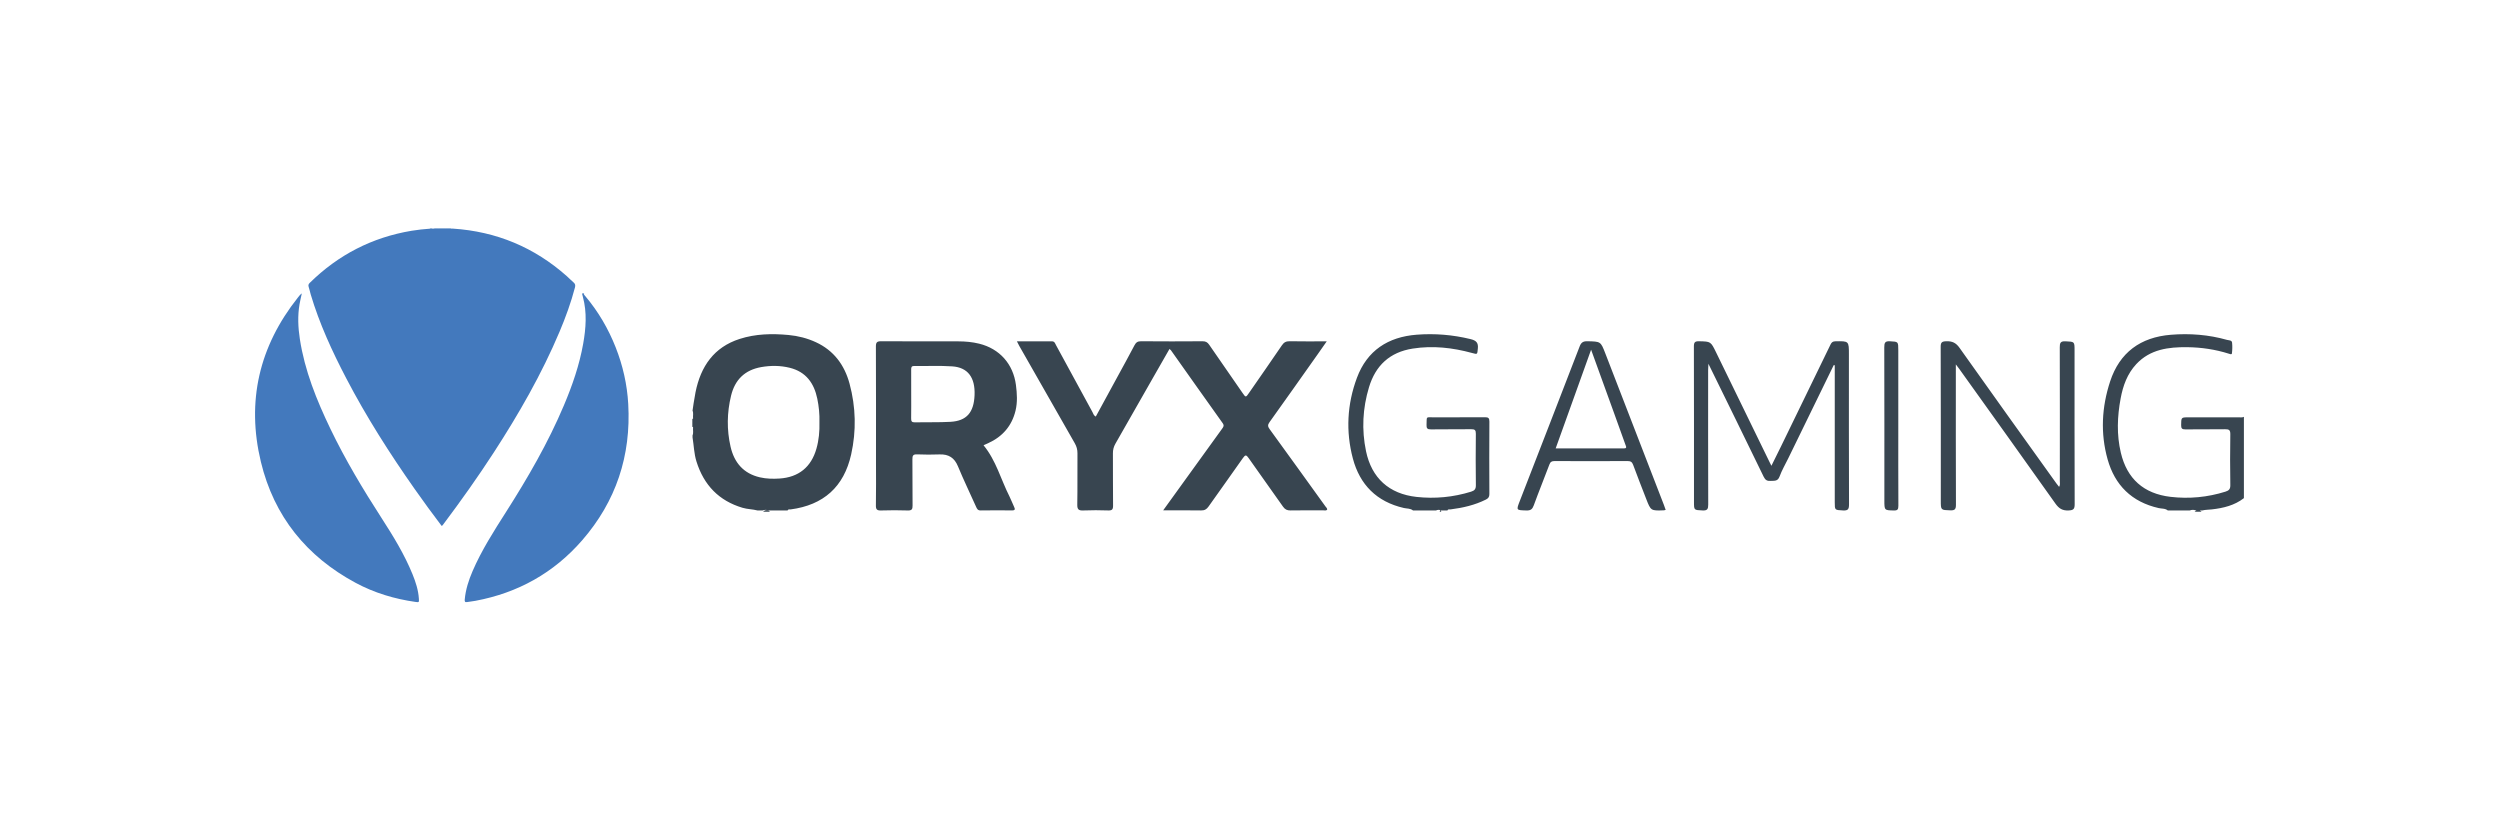
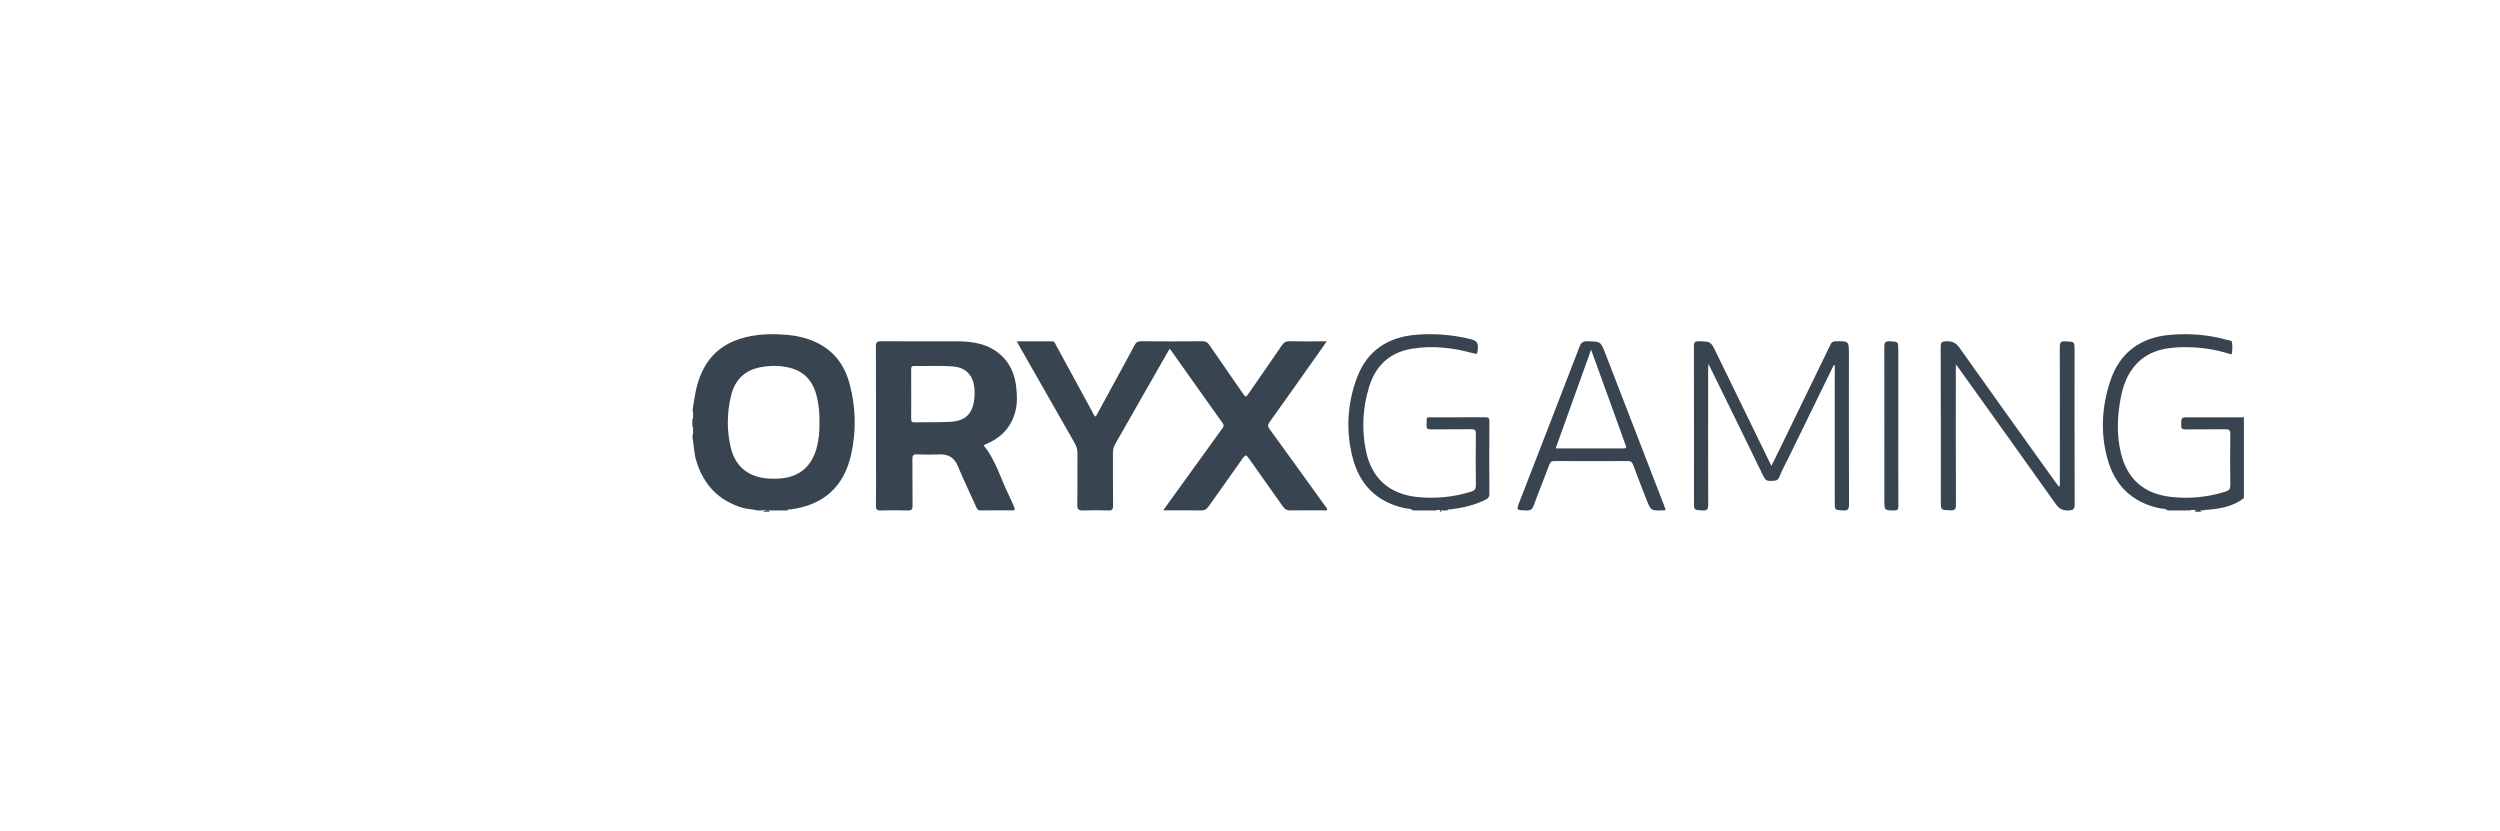
<svg xmlns="http://www.w3.org/2000/svg" width="400px" height="133px" viewBox="0 0 400 133" version="1.1">
  <title>H27/Akcebet/logo-thumb</title>
  <g id="H27/Akcebet/logo-thumb" stroke="none" stroke-width="1" fill="none" fill-rule="evenodd">
    <g id="Akcebet-" transform="translate(40.808, 29.564)">
      <g id="Group-20-Copy-11" transform="translate(0, 6.982)">
        <g id="Group" transform="translate(-0, -0)">
-           <path d="M7.484,10.398 C7.351,11.022 7.212,11.578 7.116,12.141 C6.801,13.991 6.884,15.843 7.166,17.686 C7.945,22.769 9.849,27.467 12.054,32.057 C14.442,37.026 17.271,41.739 20.255,46.363 C22.106,49.232 23.895,52.141 25.191,55.322 C25.704,56.581 26.125,57.871 26.212,59.245 C26.249,59.837 26.243,59.843 25.657,59.76 C22.299,59.282 19.087,58.317 16.092,56.707 C8.246,52.488 3.034,46.071 0.934,37.354 C-1.396,27.678 0.654,18.871 6.844,11.076 C7.022,10.852 7.183,10.61 7.484,10.398 Z M52.679,10.502 C52.649,10.511 52.63,10.523 52.616,10.538 L52.6,10.559 L52.877,10.882 C54.923,13.318 56.515,16.036 57.691,19.009 C58.845,21.927 59.532,24.955 59.71,28.094 C60.18,36.375 57.752,43.68 52.329,49.912 C47.781,55.138 42.045,58.313 35.272,59.583 C34.831,59.665 34.381,59.705 33.938,59.783 C33.596,59.844 33.519,59.718 33.549,59.384 C33.693,57.789 34.176,56.291 34.804,54.835 C36.243,51.502 38.188,48.46 40.129,45.416 C43.629,39.927 46.887,34.305 49.428,28.287 C50.768,25.114 51.894,21.871 52.499,18.466 C52.942,15.968 53.13,13.467 52.457,10.973 C52.423,10.846 52.392,10.719 52.359,10.592 C52.319,10.493 52.299,10.406 52.428,10.398 C52.427,10.391 52.423,10.381 52.419,10.371 C52.589,10.35 52.613,10.444 52.679,10.502 Z M28.284,0 L28.282,0.031 L28.581,0.033 L28.667,0.034 C28.669,0.023 28.672,0.012 28.676,0 L29.274,0 L29.272,0.038 L29.289,0 L30.479,0 L30.488,0.032 C30.495,0.022 30.494,0.011 30.494,0 L31.331,0 L31.331,0.034 L31.451,0.034 C31.525,0.033 31.598,0.033 31.671,0.033 C38.613,0.496 44.693,3.025 49.897,7.652 C50.258,7.974 50.589,8.331 50.96,8.64 C51.236,8.869 51.275,9.107 51.188,9.441 C50.55,11.871 49.693,14.224 48.717,16.535 C45.85,23.329 42.194,29.693 38.188,35.866 C35.648,39.781 32.947,43.584 30.145,47.315 C30.067,47.418 30.008,47.543 29.856,47.601 C28.394,45.678 26.967,43.724 25.576,41.746 C21.562,36.042 17.819,30.169 14.589,23.98 C12.335,19.659 10.298,15.244 8.904,10.557 C8.787,10.164 8.713,9.757 8.582,9.369 C8.489,9.095 8.543,8.917 8.751,8.713 C13.311,4.229 18.73,1.433 25.042,0.378 C26.031,0.213 27.026,0.11 28.025,0.039 C28.025,0.026 28.026,0.013 28.026,0 L28.284,0 Z" id="Combined-Shape" fill="#4379BD" />
          <path d="M82.41,45.334 L81.282,45.334 C81.658,44.965 82.034,45.011 82.41,45.334 Z M85.36,17.053 C86.879,17.195 88.349,17.566 89.744,18.213 C92.586,19.529 94.31,21.828 95.125,24.859 C96.13,28.596 96.219,32.389 95.378,36.16 C94.219,41.355 90.95,44.264 85.691,44.961 C85.524,44.983 85.304,44.877 85.21,45.131 L82.168,45.131 C81.848,44.996 81.528,44.996 81.207,45.131 L80.407,45.131 C79.613,44.921 78.786,44.935 77.991,44.698 C74.244,43.579 71.82,41.107 70.626,37.291 C70.231,36.028 70.209,34.722 69.999,33.438 L69.999,33.109 C70.174,32.717 70.041,32.303 70.082,31.901 L70.082,31.763 L69.965,31.763 L69.965,30.463 L70.082,30.463 L70.082,30.372 C70.037,29.968 70.177,29.551 69.999,29.156 C69.999,29.046 70.3,27.089 70.473,26.223 C71.31,22.042 73.443,19.004 77.526,17.686 C80.084,16.86 82.716,16.806 85.36,17.053 Z M80.993,22.188 C78.368,22.651 76.782,24.203 76.161,26.768 C75.504,29.483 75.459,32.216 76.084,34.932 C76.667,37.464 78.142,39.219 80.777,39.827 C81.813,40.066 82.866,40.088 83.918,40.019 C86.981,39.817 88.979,38.189 89.818,35.252 C90.213,33.866 90.34,32.451 90.301,31.016 C90.34,29.744 90.216,28.487 89.958,27.243 C89.443,24.754 88.142,22.944 85.565,22.303 C84.058,21.928 82.526,21.918 80.993,22.188 Z M315.52,17.837 C315.81,17.92 316.284,17.865 316.326,18.284 C316.384,18.851 316.37,19.436 316.297,20.002 C316.267,20.236 315.971,20.096 315.8,20.043 C313.645,19.361 311.422,19.033 309.172,19.004 C306.147,18.967 303.212,19.339 301.001,21.709 C299.563,23.249 298.877,25.155 298.499,27.177 C297.953,30.086 297.84,33 298.529,35.904 C299.512,40.04 302.171,42.445 306.476,42.949 C309.454,43.298 312.398,43.018 315.273,42.115 C315.823,41.942 316.052,41.703 316.043,41.083 C316,38.368 315.999,35.651 316.042,32.936 C316.053,32.257 315.83,32.12 315.197,32.131 C313.086,32.167 310.974,32.125 308.863,32.157 C308.302,32.166 308.169,31.986 308.176,31.461 C308.193,30.325 308.171,30.234 309.126,30.227 L309.397,30.226 C312.036,30.226 314.676,30.228 317.315,30.223 C317.616,30.222 317.927,30.289 318.217,30.149 L318.217,43.155 C316.711,44.323 314.934,44.747 313.086,44.957 C312.574,45.015 312.053,45.002 311.549,45.131 L311.16,45.13 C311.256,45.173 311.352,45.24 311.448,45.334 L310.32,45.334 C310.426,45.242 310.533,45.173 310.64,45.129 L310.549,45.131 C310.215,44.996 309.882,44.996 309.548,45.131 L306.047,45.131 C305.809,44.936 305.534,44.873 305.252,44.837 L304.912,44.799 C304.799,44.786 304.687,44.77 304.577,44.746 C300.264,43.769 297.571,41.083 296.41,36.952 C295.237,32.778 295.467,28.582 296.814,24.478 C298.333,19.85 301.675,17.409 306.531,17.017 C309.564,16.771 312.578,17.002 315.52,17.837 Z M194.461,17.706 C195.381,17.929 195.751,18.278 195.645,19.24 C195.542,20.177 195.624,20.177 194.706,19.927 C191.597,19.081 188.453,18.723 185.238,19.225 C181.546,19.8 179.28,21.945 178.232,25.409 C177.213,28.777 177.038,32.204 177.755,35.645 C178.65,39.937 181.442,42.474 185.832,42.96 C188.786,43.286 191.705,43.005 194.558,42.125 C195.115,41.953 195.34,41.705 195.331,41.089 C195.292,38.346 195.298,35.602 195.327,32.859 C195.333,32.283 195.17,32.118 194.585,32.128 C192.445,32.162 190.303,32.118 188.163,32.156 C187.562,32.166 187.414,31.984 187.438,31.419 C187.5,30.005 187.265,30.233 188.611,30.227 C191.335,30.213 194.06,30.235 196.785,30.212 C197.319,30.207 197.497,30.342 197.493,30.897 C197.469,34.765 197.472,38.634 197.492,42.502 C197.494,42.958 197.331,43.188 196.938,43.384 C195.154,44.273 193.246,44.711 191.28,44.958 C191.108,44.979 190.875,44.868 190.785,45.131 L189.784,45.131 L189.708,45.098 C189.739,45.135 189.769,45.213 189.799,45.334 L189.539,45.334 C189.578,45.179 189.616,45.093 189.655,45.077 C189.42,45 189.185,45.017 188.949,45.131 L185.278,45.131 C184.851,44.777 184.303,44.846 183.81,44.733 C179.453,43.735 176.76,40.99 175.652,36.822 C174.498,32.478 174.729,28.116 176.306,23.891 C177.929,19.542 181.272,17.363 185.861,17.006 C188.754,16.782 191.625,17.017 194.461,17.706 Z M145.298,45.111 C146.734,43.122 148.06,41.284 149.386,39.447 C151.161,36.987 152.935,34.527 154.714,32.071 C154.926,31.778 155.106,31.56 154.818,31.157 C152.046,27.281 149.3,23.386 146.544,19.498 C146.501,19.437 146.432,19.394 146.31,19.285 C145.412,20.855 144.527,22.398 143.646,23.944 C141.651,27.446 139.665,30.953 137.657,34.447 C137.377,34.936 137.255,35.423 137.259,35.985 C137.278,38.776 137.249,41.567 137.282,44.358 C137.289,44.973 137.109,45.145 136.505,45.125 C135.177,45.081 133.845,45.071 132.518,45.127 C131.79,45.158 131.543,44.974 131.557,44.201 C131.606,41.465 131.564,38.728 131.586,35.991 C131.59,35.398 131.453,34.89 131.159,34.378 C128.188,29.19 125.231,23.992 122.272,18.796 C122.156,18.592 122.057,18.377 121.9,18.07 C123.83,18.07 125.663,18.076 127.496,18.066 C127.933,18.063 128.009,18.408 128.156,18.679 C130.097,22.241 132.029,25.808 133.975,29.368 C134.11,29.615 134.168,29.932 134.515,30.111 C135.682,27.969 136.843,25.839 138.002,23.709 C138.907,22.046 139.825,20.39 140.702,18.713 C140.944,18.251 141.206,18.049 141.758,18.054 C145.04,18.083 148.323,18.08 151.605,18.056 C152.1,18.052 152.388,18.212 152.66,18.61 C154.42,21.179 156.202,23.733 157.975,26.293 C158.516,27.075 158.512,27.077 159.036,26.32 C160.793,23.783 162.561,21.254 164.297,18.703 C164.621,18.226 164.965,18.04 165.551,18.053 C167.468,18.094 169.387,18.068 171.471,18.068 C170.934,18.836 170.481,19.49 170.021,20.139 C167.456,23.764 164.899,27.395 162.312,31.004 C162.003,31.435 162.026,31.697 162.328,32.112 C165.324,36.229 168.296,40.362 171.272,44.493 C171.378,44.64 171.55,44.755 171.543,44.989 C171.361,45.211 171.1,45.104 170.879,45.106 C169.142,45.116 167.406,45.09 165.67,45.124 C165.121,45.135 164.784,44.961 164.468,44.51 C162.652,41.914 160.791,39.35 158.977,36.752 C158.604,36.218 158.449,36.181 158.054,36.749 C156.245,39.349 154.377,41.908 152.558,44.502 C152.243,44.951 151.916,45.134 151.362,45.124 C149.412,45.091 147.462,45.111 145.298,45.111 M100.213,18.052 C104.327,18.085 108.441,18.063 112.556,18.072 C113.668,18.075 114.777,18.176 115.858,18.442 C119.143,19.252 121.306,21.707 121.741,25.047 C121.921,26.427 122.005,27.801 121.676,29.165 C121.09,31.586 119.612,33.311 117.301,34.362 C117.055,34.474 116.806,34.583 116.558,34.694 C118.574,37.145 119.329,40.169 120.711,42.892 C120.981,43.424 121.177,43.991 121.437,44.528 C121.621,44.908 121.651,45.124 121.103,45.119 C119.435,45.104 117.767,45.097 116.099,45.124 C115.617,45.131 115.505,44.849 115.355,44.516 C114.39,42.362 113.362,40.232 112.46,38.054 C111.903,36.708 110.989,36.109 109.526,36.16 C108.332,36.202 107.133,36.209 105.941,36.153 C105.275,36.121 105.17,36.369 105.177,36.944 C105.207,39.409 105.171,41.875 105.203,44.34 C105.21,44.928 105.078,45.152 104.426,45.129 C103.01,45.08 101.59,45.082 100.173,45.128 C99.532,45.149 99.323,44.987 99.335,44.332 C99.356,43.194 99.36,42.056 99.359,40.918 L99.351,37.504 C99.351,31.3 99.363,25.095 99.335,18.891 C99.332,18.207 99.53,18.047 100.213,18.052 Z M111.541,22.072 C109.511,21.937 107.467,22.04 105.43,22.018 C105.007,22.013 104.978,22.253 104.98,22.603 C104.989,23.9 104.984,25.197 104.984,26.494 C104.984,27.792 104.998,29.089 104.976,30.386 C104.968,30.842 105.068,31.037 105.535,31.027 C107.441,30.986 109.351,31.054 111.252,30.947 C113.851,30.802 115.01,29.461 115.122,26.675 C115.236,23.854 114.054,22.238 111.541,22.072 Z M252.59,21.869 C250.164,26.842 247.739,31.814 245.313,36.787 C244.839,37.758 244.288,38.699 243.917,39.708 C243.624,40.504 243.065,40.357 242.488,40.399 C241.94,40.438 241.641,40.271 241.381,39.734 C238.483,33.758 235.55,27.799 232.539,21.657 C232.518,22.1 232.495,22.371 232.494,22.641 C232.492,29.82 232.483,36.998 232.508,44.177 C232.51,44.885 232.382,45.165 231.601,45.125 C230.232,45.054 230.229,45.106 230.229,43.767 C230.229,35.478 230.237,27.189 230.213,18.9 C230.211,18.227 230.374,18.039 231.052,18.055 C232.917,18.101 232.909,18.072 233.781,19.866 C236.64,25.743 239.507,31.616 242.37,37.49 C242.429,37.61 242.491,37.728 242.619,37.981 C243.171,36.865 243.68,35.849 244.178,34.828 C246.815,29.414 249.453,24.001 252.075,18.581 C252.251,18.217 252.442,18.069 252.858,18.061 C255.017,18.023 255.017,18.01 255.017,20.163 C255.017,28.154 255.006,36.145 255.035,44.136 C255.037,44.891 254.902,45.173 254.084,45.125 C252.756,45.048 252.753,45.105 252.753,43.808 C252.753,36.765 252.753,29.722 252.753,22.678 L252.753,21.897 C252.699,21.887 252.645,21.878 252.59,21.869 M272.126,21.757 L272.126,22.861 C272.126,29.977 272.115,37.092 272.142,44.207 C272.145,44.917 271.975,45.135 271.243,45.109 C269.721,45.054 269.72,45.096 269.72,43.55 C269.72,35.352 269.73,27.155 269.702,18.957 C269.7,18.238 269.884,18.076 270.6,18.054 C271.559,18.025 272.145,18.3 272.724,19.118 C277.857,26.374 283.049,33.588 288.225,40.814 C288.347,40.984 288.482,41.143 288.649,41.356 C288.85,41.032 288.763,40.731 288.764,40.454 C288.77,33.311 288.777,26.169 288.755,19.026 C288.753,18.338 288.854,18.022 289.666,18.063 C291.118,18.137 291.121,18.082 291.121,19.525 C291.121,27.723 291.11,35.92 291.139,44.118 C291.142,44.886 290.96,45.091 290.167,45.127 C289.172,45.172 288.616,44.811 288.057,44.024 C282.949,36.817 277.797,29.641 272.657,22.456 C272.533,22.284 272.4,22.118 272.126,21.757 M213.18,18.053 C215.294,18.103 215.298,18.069 216.039,19.988 C219.167,28.074 222.292,36.161 225.418,44.248 C225.514,44.498 225.598,44.752 225.7,45.038 C225.543,45.078 225.491,45.102 225.437,45.104 C223.328,45.187 223.325,45.187 222.587,43.286 C221.882,41.467 221.165,39.652 220.492,37.822 C220.321,37.359 220.083,37.221 219.589,37.223 C215.702,37.243 211.814,37.243 207.926,37.224 C207.463,37.221 207.253,37.356 207.093,37.783 C206.275,39.964 205.392,42.122 204.596,44.311 C204.374,44.922 204.1,45.15 203.42,45.129 C201.774,45.079 201.775,45.117 202.367,43.592 C205.562,35.356 208.763,27.123 211.936,18.88 C212.177,18.252 212.487,18.037 213.18,18.053 Z M213.768,19.406 C211.844,24.766 209.986,29.941 208.099,35.2 L214.682,35.2 C216.13,35.2 217.571,35.2 219.012,35.202 C219.452,35.202 219.413,35.004 219.326,34.776 L219.281,34.661 L219.259,34.602 C218.647,32.906 218.042,31.208 217.429,29.512 C216.235,26.211 215.038,22.912 213.768,19.406 Z M262.919,31.538 C262.919,35.814 262.907,40.091 262.932,44.367 C262.936,44.975 262.791,45.143 262.213,45.13 C260.692,45.095 260.691,45.126 260.691,43.499 C260.691,35.352 260.7,27.206 260.676,19.059 C260.674,18.318 260.784,18.011 261.572,18.057 C262.916,18.135 262.919,18.077 262.919,19.521 C262.919,23.527 262.919,27.532 262.919,31.538" id="Combined-Shape" fill="#384550" />
        </g>
      </g>
    </g>
  </g>
</svg>